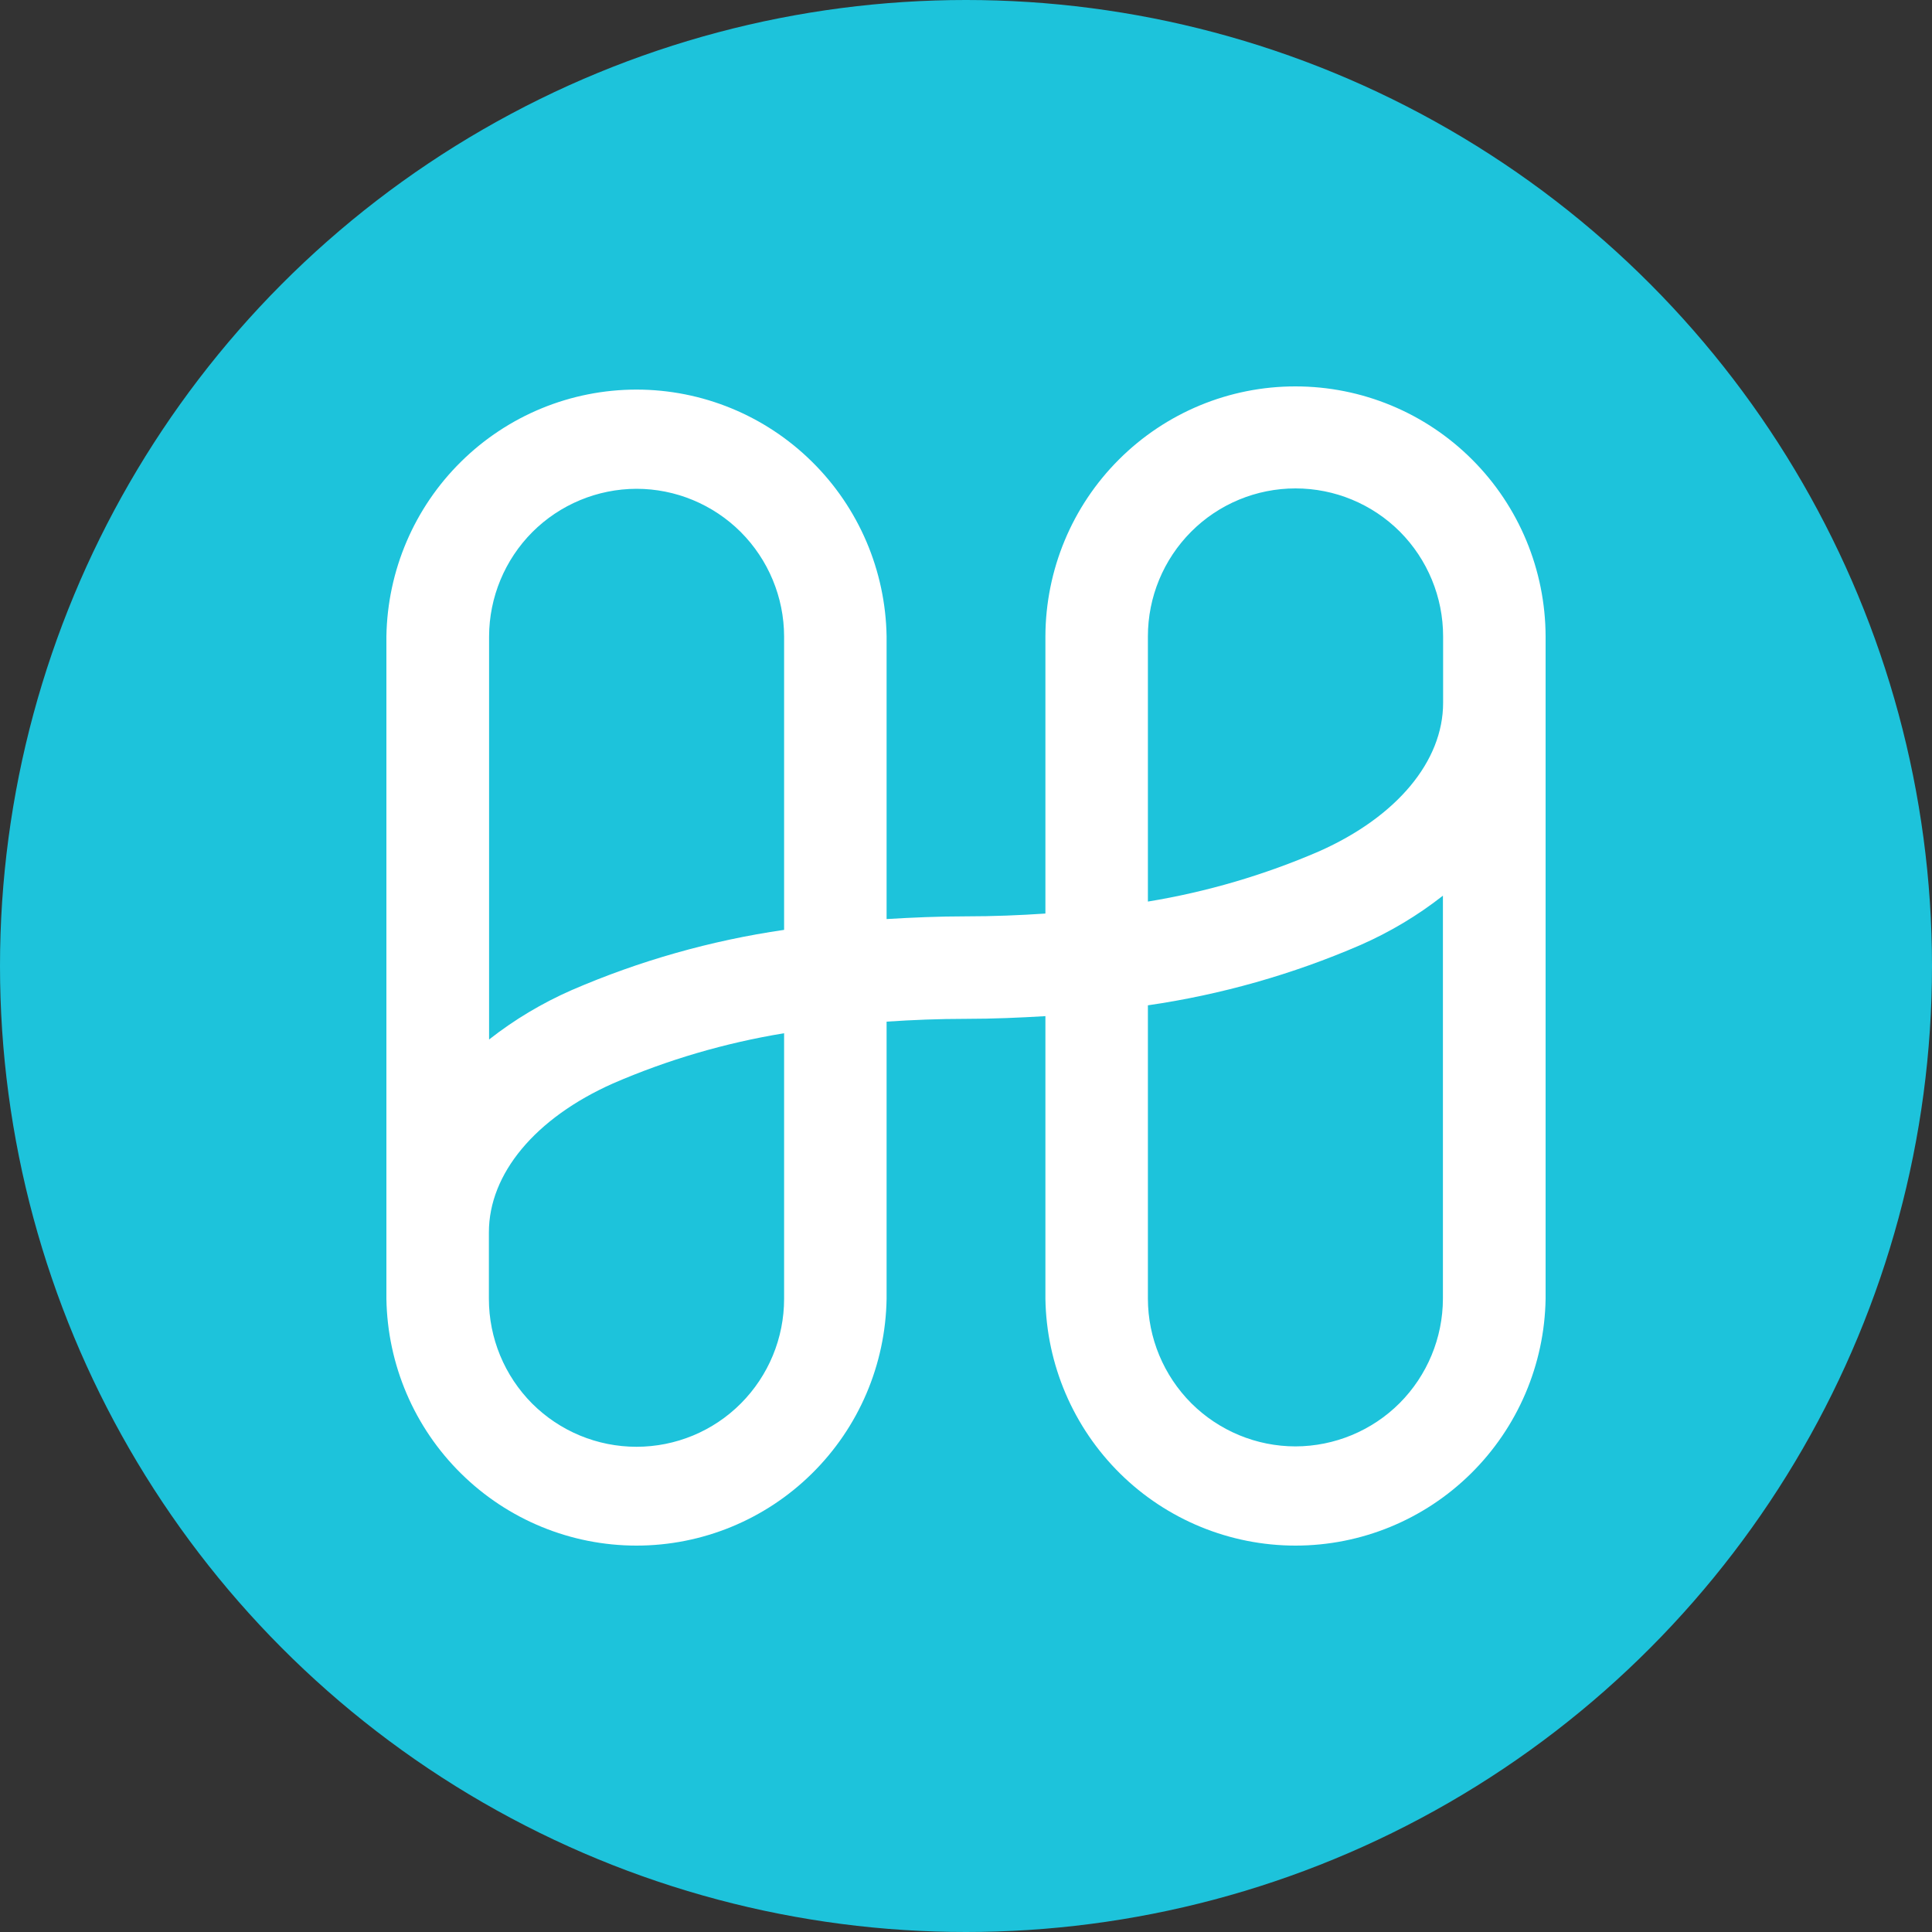
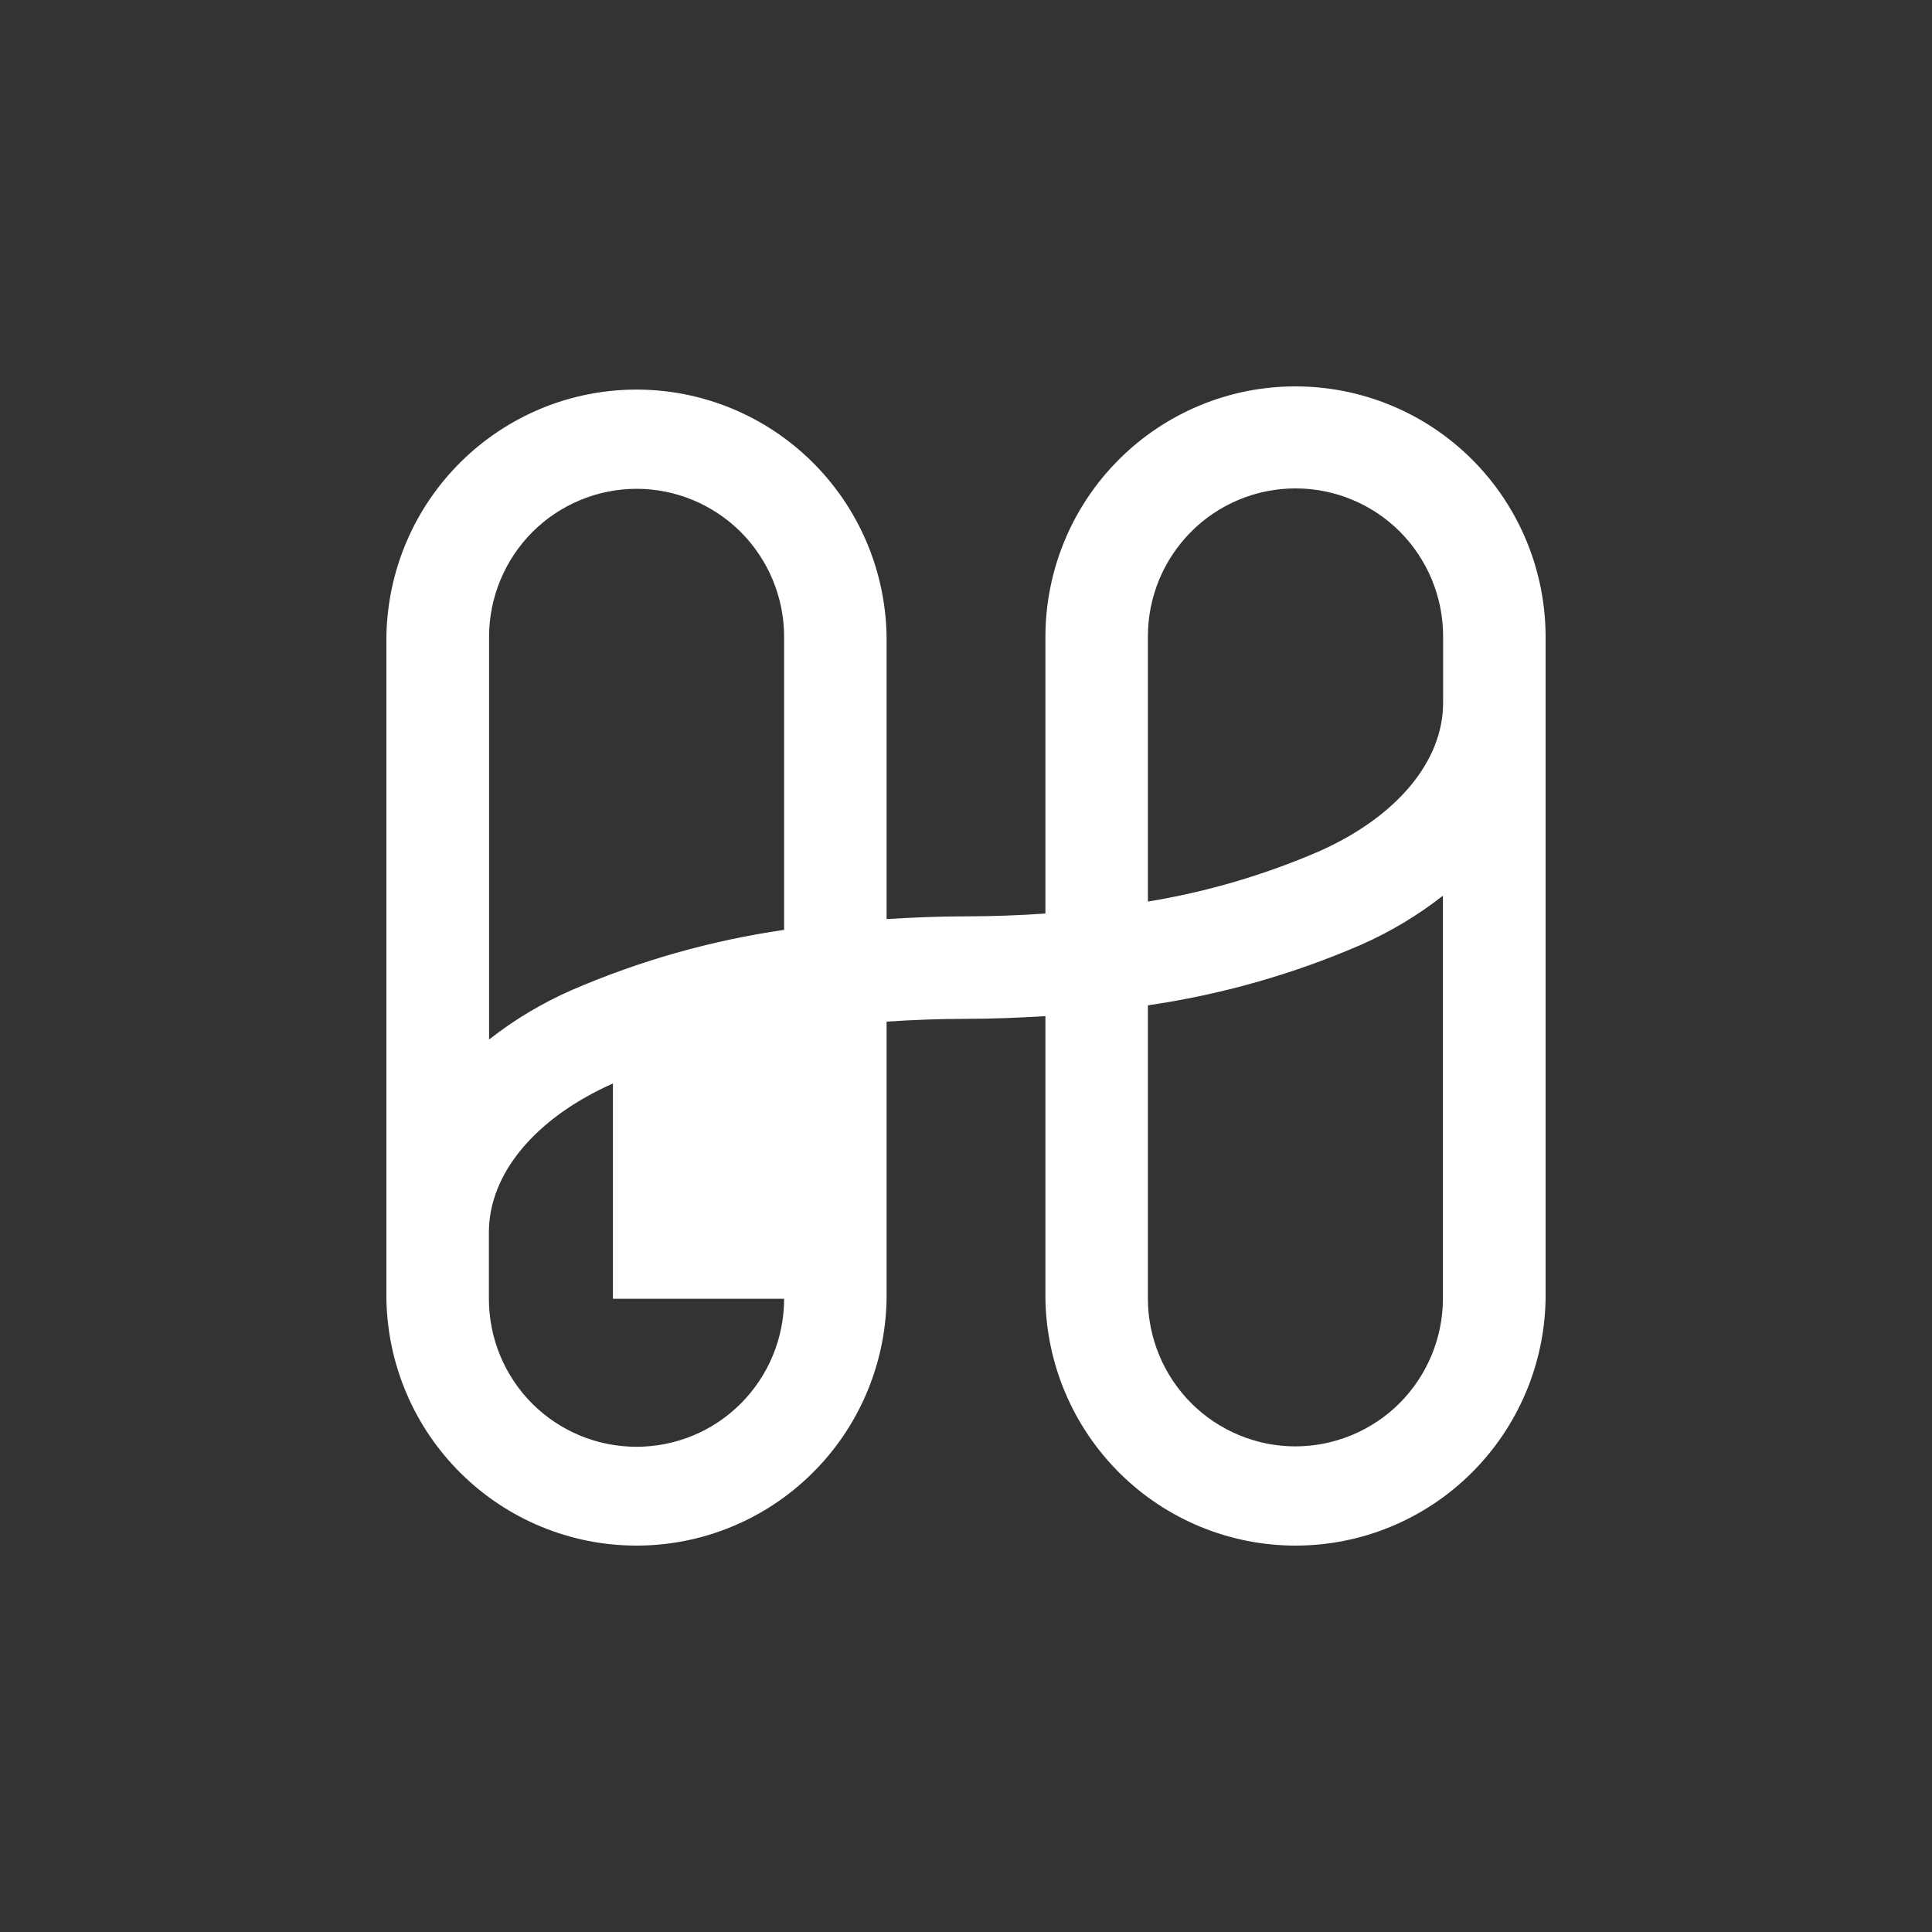
<svg xmlns="http://www.w3.org/2000/svg" width="20" height="20" viewBox="0 0 20 20" fill="none">
  <rect x="0" y="0" width="20" height="20" fill="#333333" stroke="none" />
-   <circle cx="10" cy="10" r="10" fill="#1DC3DB" />
-   <path d="M13.411 4C12.726 3.999 12.068 4.272 11.583 4.757C11.097 5.242 10.824 5.9 10.822 6.588V9.457C10.555 9.475 10.283 9.486 10 9.486C9.717 9.486 9.446 9.498 9.178 9.514V6.588C9.167 5.906 8.89 5.257 8.405 4.779C7.921 4.301 7.269 4.033 6.589 4.033C5.909 4.033 5.257 4.301 4.773 4.779C4.288 5.257 4.011 5.906 4 6.588V13.445C4.011 14.127 4.288 14.776 4.773 15.254C5.257 15.732 5.909 16 6.589 16C7.269 16 7.921 15.732 8.405 15.254C8.89 14.776 9.167 14.127 9.178 13.445V10.576C9.445 10.558 9.717 10.547 10 10.547C10.283 10.547 10.554 10.535 10.822 10.519V13.445C10.833 14.127 11.111 14.776 11.595 15.254C12.079 15.732 12.732 16 13.411 16C14.091 16 14.743 15.732 15.227 15.254C15.711 14.776 15.989 14.127 16 13.445V6.588C15.998 5.901 15.725 5.242 15.239 4.757C14.754 4.272 14.097 4 13.411 4ZM6.589 5.06C6.993 5.06 7.381 5.221 7.668 5.507C7.954 5.794 8.116 6.182 8.117 6.588V9.626C7.359 9.736 6.619 9.946 5.917 10.25C5.612 10.384 5.325 10.555 5.063 10.761V6.588C5.064 6.183 5.226 5.794 5.511 5.508C5.797 5.222 6.185 5.061 6.589 5.06ZM8.117 13.445C8.117 13.852 7.956 14.241 7.669 14.529C7.383 14.816 6.994 14.977 6.589 14.977C6.183 14.977 5.795 14.816 5.508 14.529C5.222 14.241 5.061 13.852 5.061 13.445V12.757C5.061 12.15 5.541 11.574 6.345 11.216C6.912 10.97 7.507 10.796 8.117 10.696V13.445ZM13.411 14.973C13.007 14.973 12.619 14.812 12.332 14.526C12.046 14.239 11.884 13.851 11.883 13.445V10.407C12.641 10.297 13.38 10.087 14.083 9.783C14.388 9.649 14.675 9.478 14.937 9.272V13.445C14.936 13.85 14.774 14.239 14.489 14.525C14.203 14.811 13.815 14.972 13.411 14.973ZM13.655 8.813C13.088 9.058 12.493 9.233 11.883 9.333V6.588C11.883 6.181 12.044 5.792 12.331 5.504C12.617 5.217 13.006 5.056 13.411 5.056C13.817 5.056 14.205 5.217 14.492 5.504C14.778 5.792 14.939 6.181 14.939 6.588V7.276C14.939 7.881 14.459 8.456 13.655 8.813Z" fill="white" />
+   <path d="M13.411 4C12.726 3.999 12.068 4.272 11.583 4.757C11.097 5.242 10.824 5.9 10.822 6.588V9.457C10.555 9.475 10.283 9.486 10 9.486C9.717 9.486 9.446 9.498 9.178 9.514V6.588C9.167 5.906 8.89 5.257 8.405 4.779C7.921 4.301 7.269 4.033 6.589 4.033C5.909 4.033 5.257 4.301 4.773 4.779C4.288 5.257 4.011 5.906 4 6.588V13.445C4.011 14.127 4.288 14.776 4.773 15.254C5.257 15.732 5.909 16 6.589 16C7.269 16 7.921 15.732 8.405 15.254C8.89 14.776 9.167 14.127 9.178 13.445V10.576C9.445 10.558 9.717 10.547 10 10.547C10.283 10.547 10.554 10.535 10.822 10.519V13.445C10.833 14.127 11.111 14.776 11.595 15.254C12.079 15.732 12.732 16 13.411 16C14.091 16 14.743 15.732 15.227 15.254C15.711 14.776 15.989 14.127 16 13.445V6.588C15.998 5.901 15.725 5.242 15.239 4.757C14.754 4.272 14.097 4 13.411 4ZM6.589 5.06C6.993 5.06 7.381 5.221 7.668 5.507C7.954 5.794 8.116 6.182 8.117 6.588V9.626C7.359 9.736 6.619 9.946 5.917 10.25C5.612 10.384 5.325 10.555 5.063 10.761V6.588C5.064 6.183 5.226 5.794 5.511 5.508C5.797 5.222 6.185 5.061 6.589 5.06ZM8.117 13.445C8.117 13.852 7.956 14.241 7.669 14.529C7.383 14.816 6.994 14.977 6.589 14.977C6.183 14.977 5.795 14.816 5.508 14.529C5.222 14.241 5.061 13.852 5.061 13.445V12.757C5.061 12.15 5.541 11.574 6.345 11.216V13.445ZM13.411 14.973C13.007 14.973 12.619 14.812 12.332 14.526C12.046 14.239 11.884 13.851 11.883 13.445V10.407C12.641 10.297 13.38 10.087 14.083 9.783C14.388 9.649 14.675 9.478 14.937 9.272V13.445C14.936 13.85 14.774 14.239 14.489 14.525C14.203 14.811 13.815 14.972 13.411 14.973ZM13.655 8.813C13.088 9.058 12.493 9.233 11.883 9.333V6.588C11.883 6.181 12.044 5.792 12.331 5.504C12.617 5.217 13.006 5.056 13.411 5.056C13.817 5.056 14.205 5.217 14.492 5.504C14.778 5.792 14.939 6.181 14.939 6.588V7.276C14.939 7.881 14.459 8.456 13.655 8.813Z" fill="white" />
</svg>